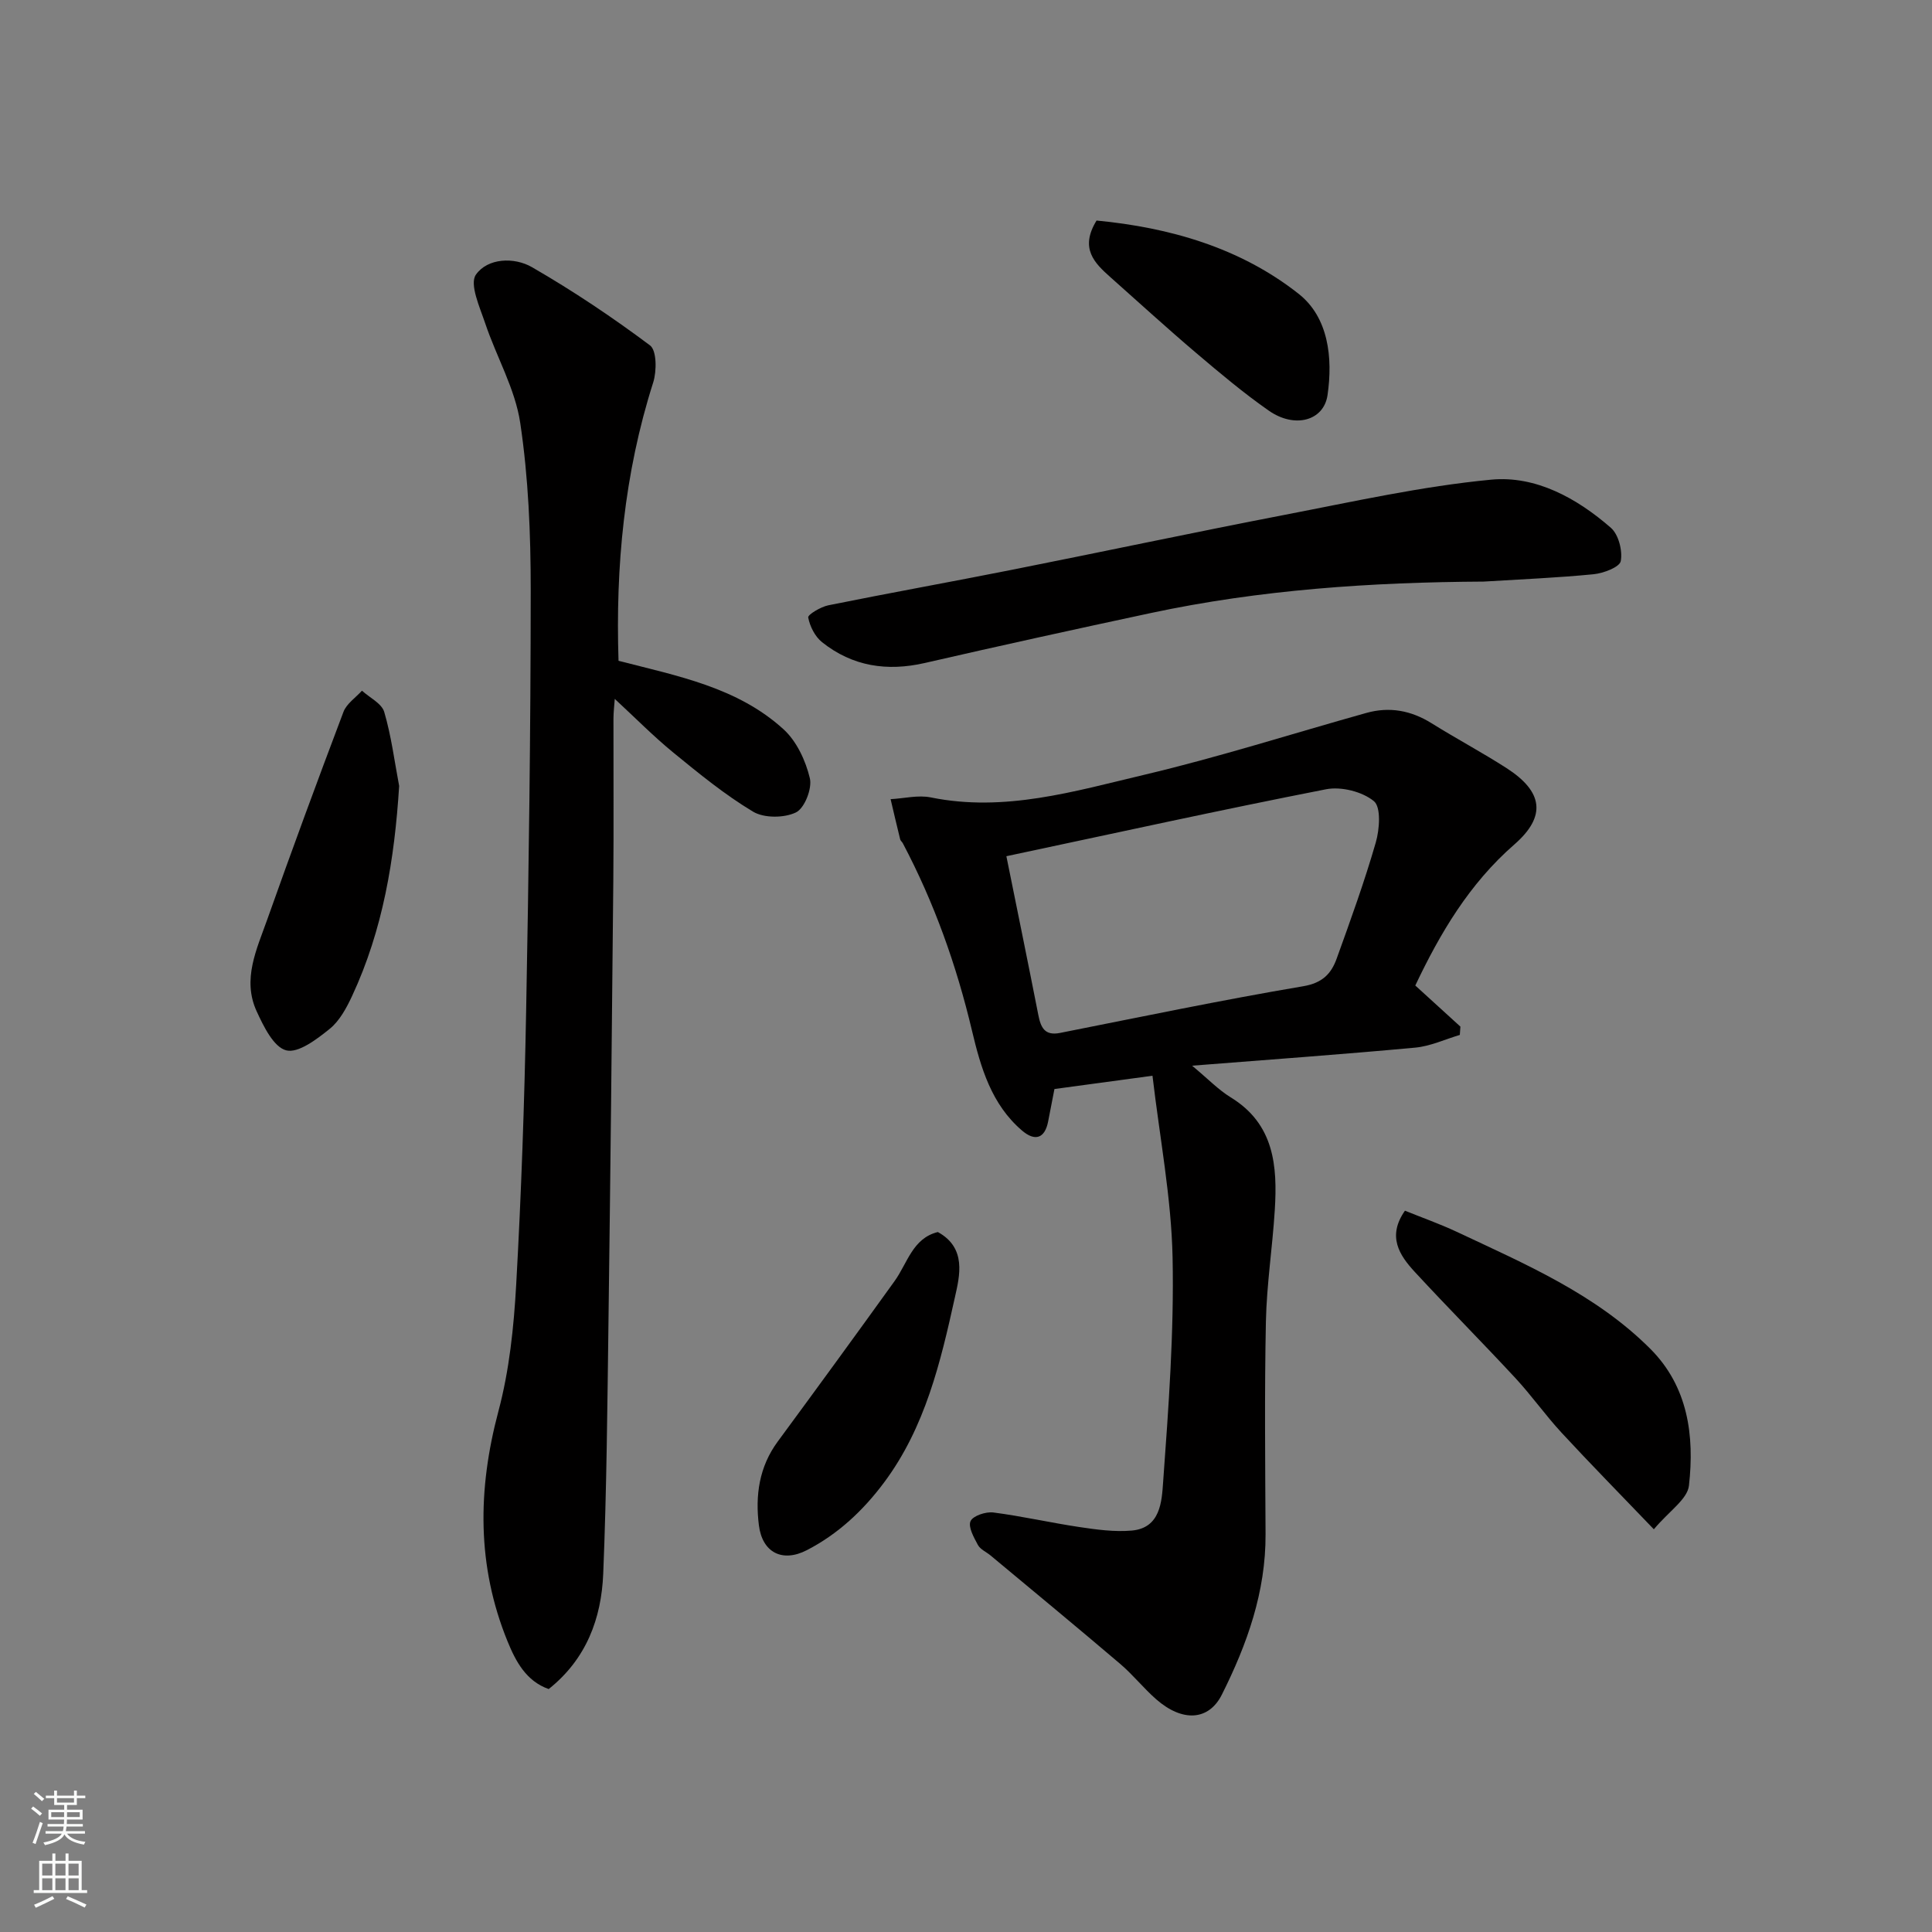
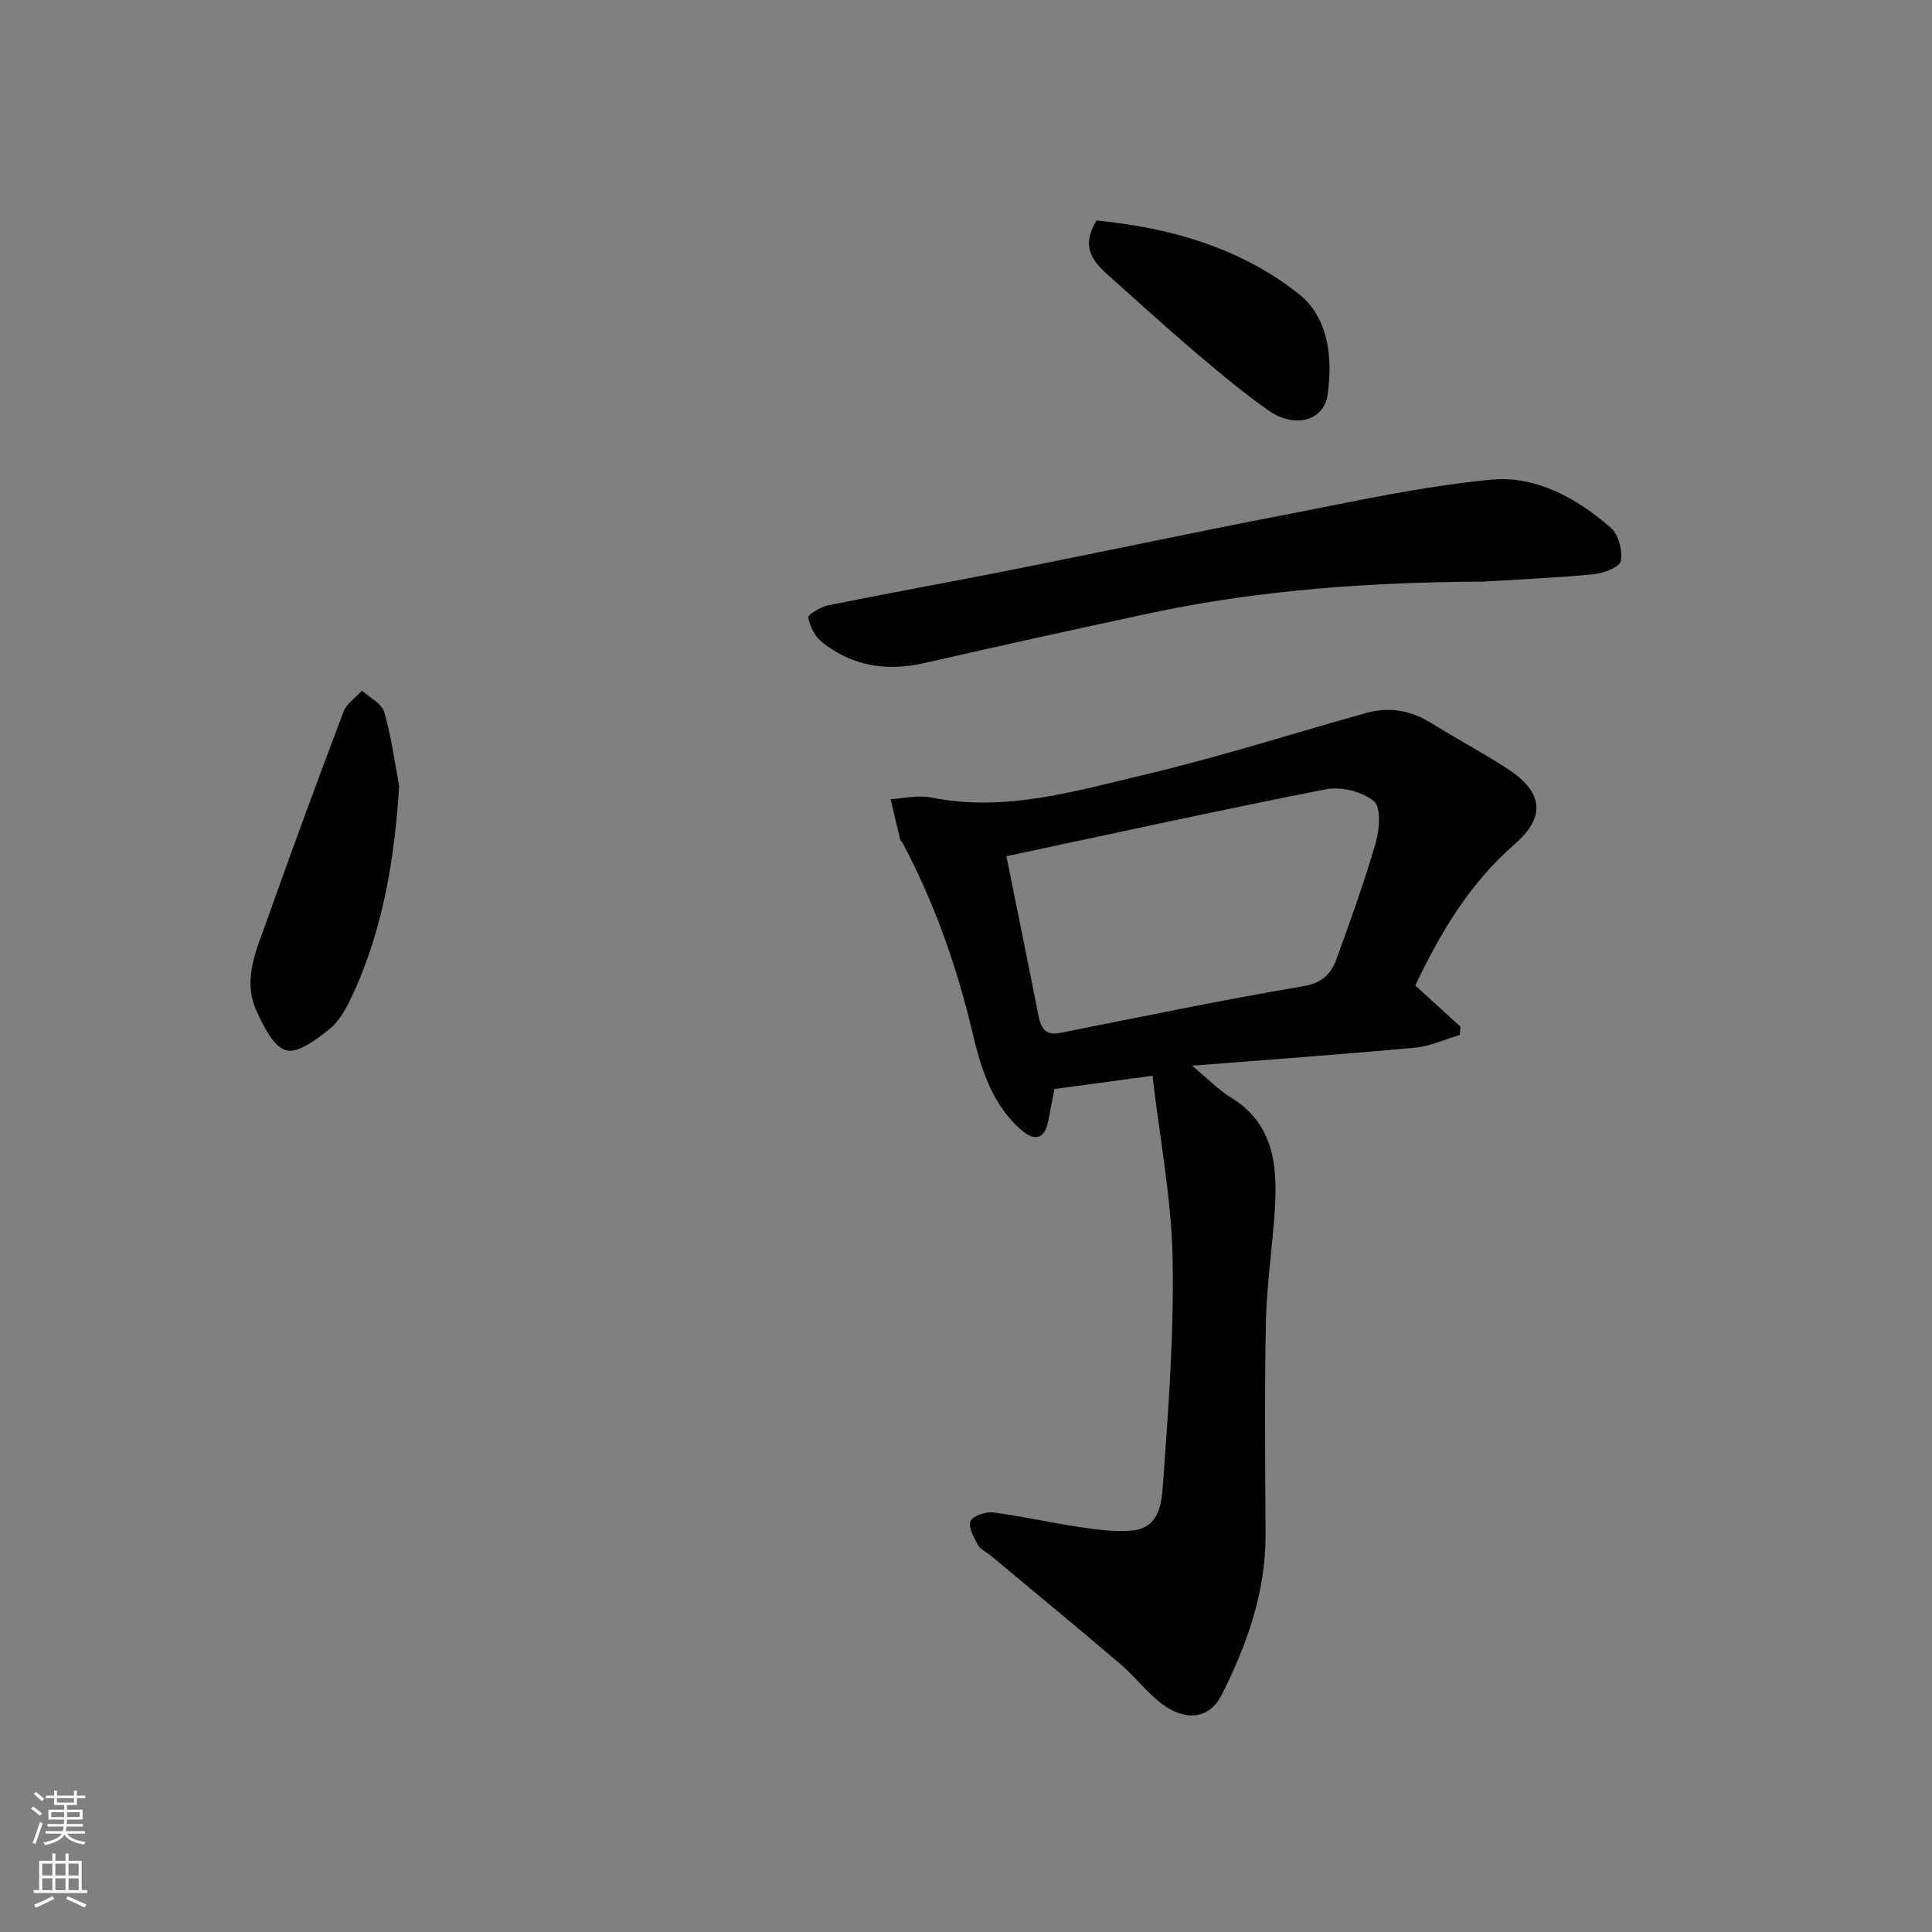
<svg xmlns="http://www.w3.org/2000/svg" enable-background="new 0 0 400 400" viewBox="0 0 400 400">
  <rect x="0" y="0" width="400" height="400" fill="#808080" stroke="none" />
  <g fill="#010000">
    <path d="m293.02 204.04c3.22 2.93 6.28 5.72 9.34 8.51-.04.57-.08 1.15-.12 1.72-3.07.91-6.1 2.34-9.23 2.63-15.03 1.39-30.09 2.47-46.2 3.74 3.28 2.72 5.43 4.98 8 6.56 9.02 5.52 9.69 14.21 9.12 23.34-.48 7.71-1.68 15.4-1.84 23.11-.3 14.66-.14 29.32-.07 43.99.06 11.93-3.82 22.79-9.05 33.22-2.72 5.41-8.16 5.71-13.58.97-2.63-2.3-4.82-5.09-7.48-7.35-8.88-7.56-17.87-14.98-26.83-22.44-.88-.73-2.12-1.25-2.62-2.18-.83-1.55-2.05-3.71-1.52-4.92.49-1.11 3.15-1.99 4.7-1.8 5.98.77 11.88 2.13 17.85 3.02 3.56.53 7.24 1.04 10.8.73 6-.51 6.24-6.09 6.52-10.01 1.13-15.49 2.28-31.06 1.96-46.56-.26-12.34-2.64-24.63-4.16-37.6-7.31.99-13.58 1.84-20.3 2.75-.4 2.05-.85 4.4-1.31 6.75-.68 3.44-2.67 4.18-5.4 1.85-6.34-5.42-8.55-13.05-10.36-20.68-3.21-13.53-7.82-26.5-14.32-38.8-.15-.29-.48-.52-.55-.82-.68-2.76-1.33-5.54-1.98-8.31 2.79-.15 5.69-.9 8.34-.36 15.24 3.1 29.71-1.27 44.14-4.68 15.48-3.66 30.67-8.52 46-12.81 4.81-1.35 9.28-.52 13.54 2.14 5.11 3.19 10.45 6.03 15.52 9.29 7.54 4.86 8.28 9.96 1.62 15.78-9.37 8.16-15.4 18.41-20.53 29.22zm-84.66-26.77c2.26 11.2 4.49 22.04 6.62 32.9.51 2.57 1.32 4.31 4.47 3.69 16.77-3.32 33.52-6.82 50.37-9.67 4.01-.68 5.81-2.62 6.93-5.74 2.87-7.95 5.75-15.91 8.09-24.02.79-2.72 1.12-7.32-.39-8.56-2.41-1.98-6.78-3.07-9.91-2.46-22.01 4.31-43.95 9.14-66.18 13.86z" />
-     <path d="m128.06 136.81c12.18 3.15 24.61 5.47 34.17 14.19 2.71 2.47 4.57 6.48 5.44 10.12.51 2.13-1.09 6.21-2.87 7.08-2.44 1.18-6.6 1.21-8.88-.15-5.86-3.51-11.21-7.9-16.52-12.24-4.15-3.4-7.93-7.24-12.12-11.11-.09 1.29-.26 2.66-.27 4.04-.02 11.17.07 22.33-.03 33.5-.28 30.43-.6 60.87-1 91.3-.23 17.44-.38 34.88-1.09 52.3-.38 9.22-3.47 17.64-11.29 23.86-4.66-1.64-6.82-5.71-8.52-9.88-6.37-15.62-6.21-31.41-1.89-47.63 2.26-8.47 3.19-17.41 3.68-26.19 1.06-18.85 1.71-37.73 2.06-56.6.55-29.1.94-58.2.95-87.3 0-11.52-.47-23.16-2.17-34.53-1.05-7.07-4.93-13.7-7.25-20.62-1.12-3.33-3.3-8.11-1.93-10.08 2.41-3.45 7.91-3.69 11.6-1.56 8.46 4.88 16.63 10.35 24.45 16.2 1.4 1.05 1.4 5.33.66 7.67-6.02 18.85-7.81 38.2-7.18 57.63z" />
+     <path d="m128.06 136.81z" />
    <path d="m307.2 120.41c-23.2.13-46.28 1.66-69.02 6.53-15.58 3.33-31.15 6.75-46.69 10.32-7.83 1.8-15 .71-21.29-4.3-1.46-1.16-2.52-3.27-2.87-5.12-.11-.58 2.59-2.2 4.17-2.52 12.61-2.55 25.28-4.82 37.91-7.33 18.84-3.74 37.63-7.74 56.48-11.38 14.23-2.74 28.45-5.93 42.83-7.3 9.24-.88 17.76 3.83 24.8 9.97 1.59 1.39 2.44 4.74 2.04 6.89-.23 1.25-3.58 2.52-5.63 2.72-7.55.74-15.15 1.05-22.73 1.52z" />
-     <path d="m342.41 316.62c-6.96-7.26-13.14-13.54-19.12-20.01-3.33-3.61-6.18-7.66-9.52-11.27-6.87-7.41-14-14.58-20.86-22.01-3.2-3.47-5.75-7.35-2.03-12.67 3.55 1.44 7.21 2.73 10.71 4.37 14.19 6.68 28.74 12.88 40.08 24.22 7.84 7.84 9.17 18.01 8.01 28.32-.31 2.83-4.09 5.26-7.27 9.05z" />
    <path d="m82.64 162.73c-.95 15.15-3.35 29.75-9.74 43.47-1.16 2.49-2.6 5.17-4.66 6.83-2.64 2.13-6.5 5.08-8.99 4.43-2.6-.67-4.69-4.98-6.12-8.1-3.02-6.58.02-12.83 2.18-18.93 5.11-14.41 10.39-28.75 15.8-43.04.64-1.7 2.52-2.94 3.83-4.39 1.6 1.45 4.09 2.64 4.61 4.4 1.47 5 2.12 10.21 3.09 15.33z" />
-     <path d="m194.17 255.08c6.01 3.29 4.51 9.12 3.55 13.43-2.97 13.45-6.15 26.99-14.68 38.42-4.35 5.83-9.53 10.68-15.98 14.01-5.07 2.62-9.23.52-9.94-5.15-.77-6.14.03-12.08 3.9-17.33 8.12-11.03 16.19-22.1 24.19-33.22 2.68-3.73 3.74-8.88 8.96-10.16z" />
    <path d="m227.03 45.66c15.11 1.45 29.71 5.6 41.86 15.19 6.15 4.86 7.09 13.21 5.96 20.96-.78 5.33-6.81 6.95-12.16 3.21-5.23-3.65-10.13-7.78-15-11.91-6.03-5.12-11.87-10.46-17.78-15.71-3.31-2.94-6.42-5.97-2.88-11.74z" />
  </g>
  <path d="m6.44 374.46.42-.45c.65.47 1.27.95 1.85 1.44l-.45.49c-.65-.56-1.25-1.06-1.82-1.48m.93 7.33-.63-.26c.55-1.36 1.05-2.8 1.52-4.33.19.1.38.19.59.27-.46 1.29-.95 2.73-1.48 4.32m-.38-10.38.44-.42c.43.34 1.01.82 1.74 1.44l-.49.49c-.53-.51-1.09-1.01-1.69-1.51m2.5.35h1.72v-1.04h.59v1.04h3.52v-1.04h.59v1.04h1.75v.53h-1.75v1.42h-2.03v.97h3.22v2.03h-3.24c0 .35-.01.66-.03.93h3.32v.53h-3.37c-.03.27-.08.58-.15.94h3.96v.53h-3.71c.67.92 1.93 1.48 3.79 1.68-.13.24-.23.44-.29.59-2.13-.38-3.48-1.08-4.04-2.12-.43.97-1.77 1.72-4.03 2.23-.09-.19-.2-.37-.33-.55 2.1-.42 3.37-1.03 3.81-1.83h-3.36v-.53h3.58c.08-.29.13-.61.16-.94h-3.33v-.53h3.39c.02-.27.04-.58.04-.93h-3.23v-2.03h3.25v-.97h-2.07v-1.42h-1.73zm1.12 3.44v1h2.65c.01-.3.02-.44.01-.4v-.25-.35zm1.19-2h3.52v-.91h-3.52zm4.71 2h-2.63v.59c0 .15-.01.28-.01.4h2.64z" fill="#fafbfa" />
  <path d="m13.56 383.74h.63v1.52h2.72v6.07h1.13v.6h-11.06v-.6h1.13v-6.07h2.73v-1.52h.63v1.52h2.1v-1.52zm-2.69 8.83.38.56c-1.24.63-2.53 1.25-3.85 1.85-.1-.21-.21-.42-.34-.63 1.36-.55 2.63-1.15 3.81-1.78m-2.13-4.27h2.1v-2.45h-2.1zm0 3.04h2.1v-2.46h-2.1zm2.72-3.04h2.1v-2.45h-2.1zm0 3.04h2.1v-2.46h-2.1zm6.07 3.6c-1.41-.71-2.7-1.3-3.86-1.78l.35-.56c1.45.62 2.75 1.19 3.88 1.72zm-1.25-9.09h-2.1v2.45h2.1zm-2.09 5.49h2.1v-2.46h-2.1z" fill="#fafbfa" />
</svg>